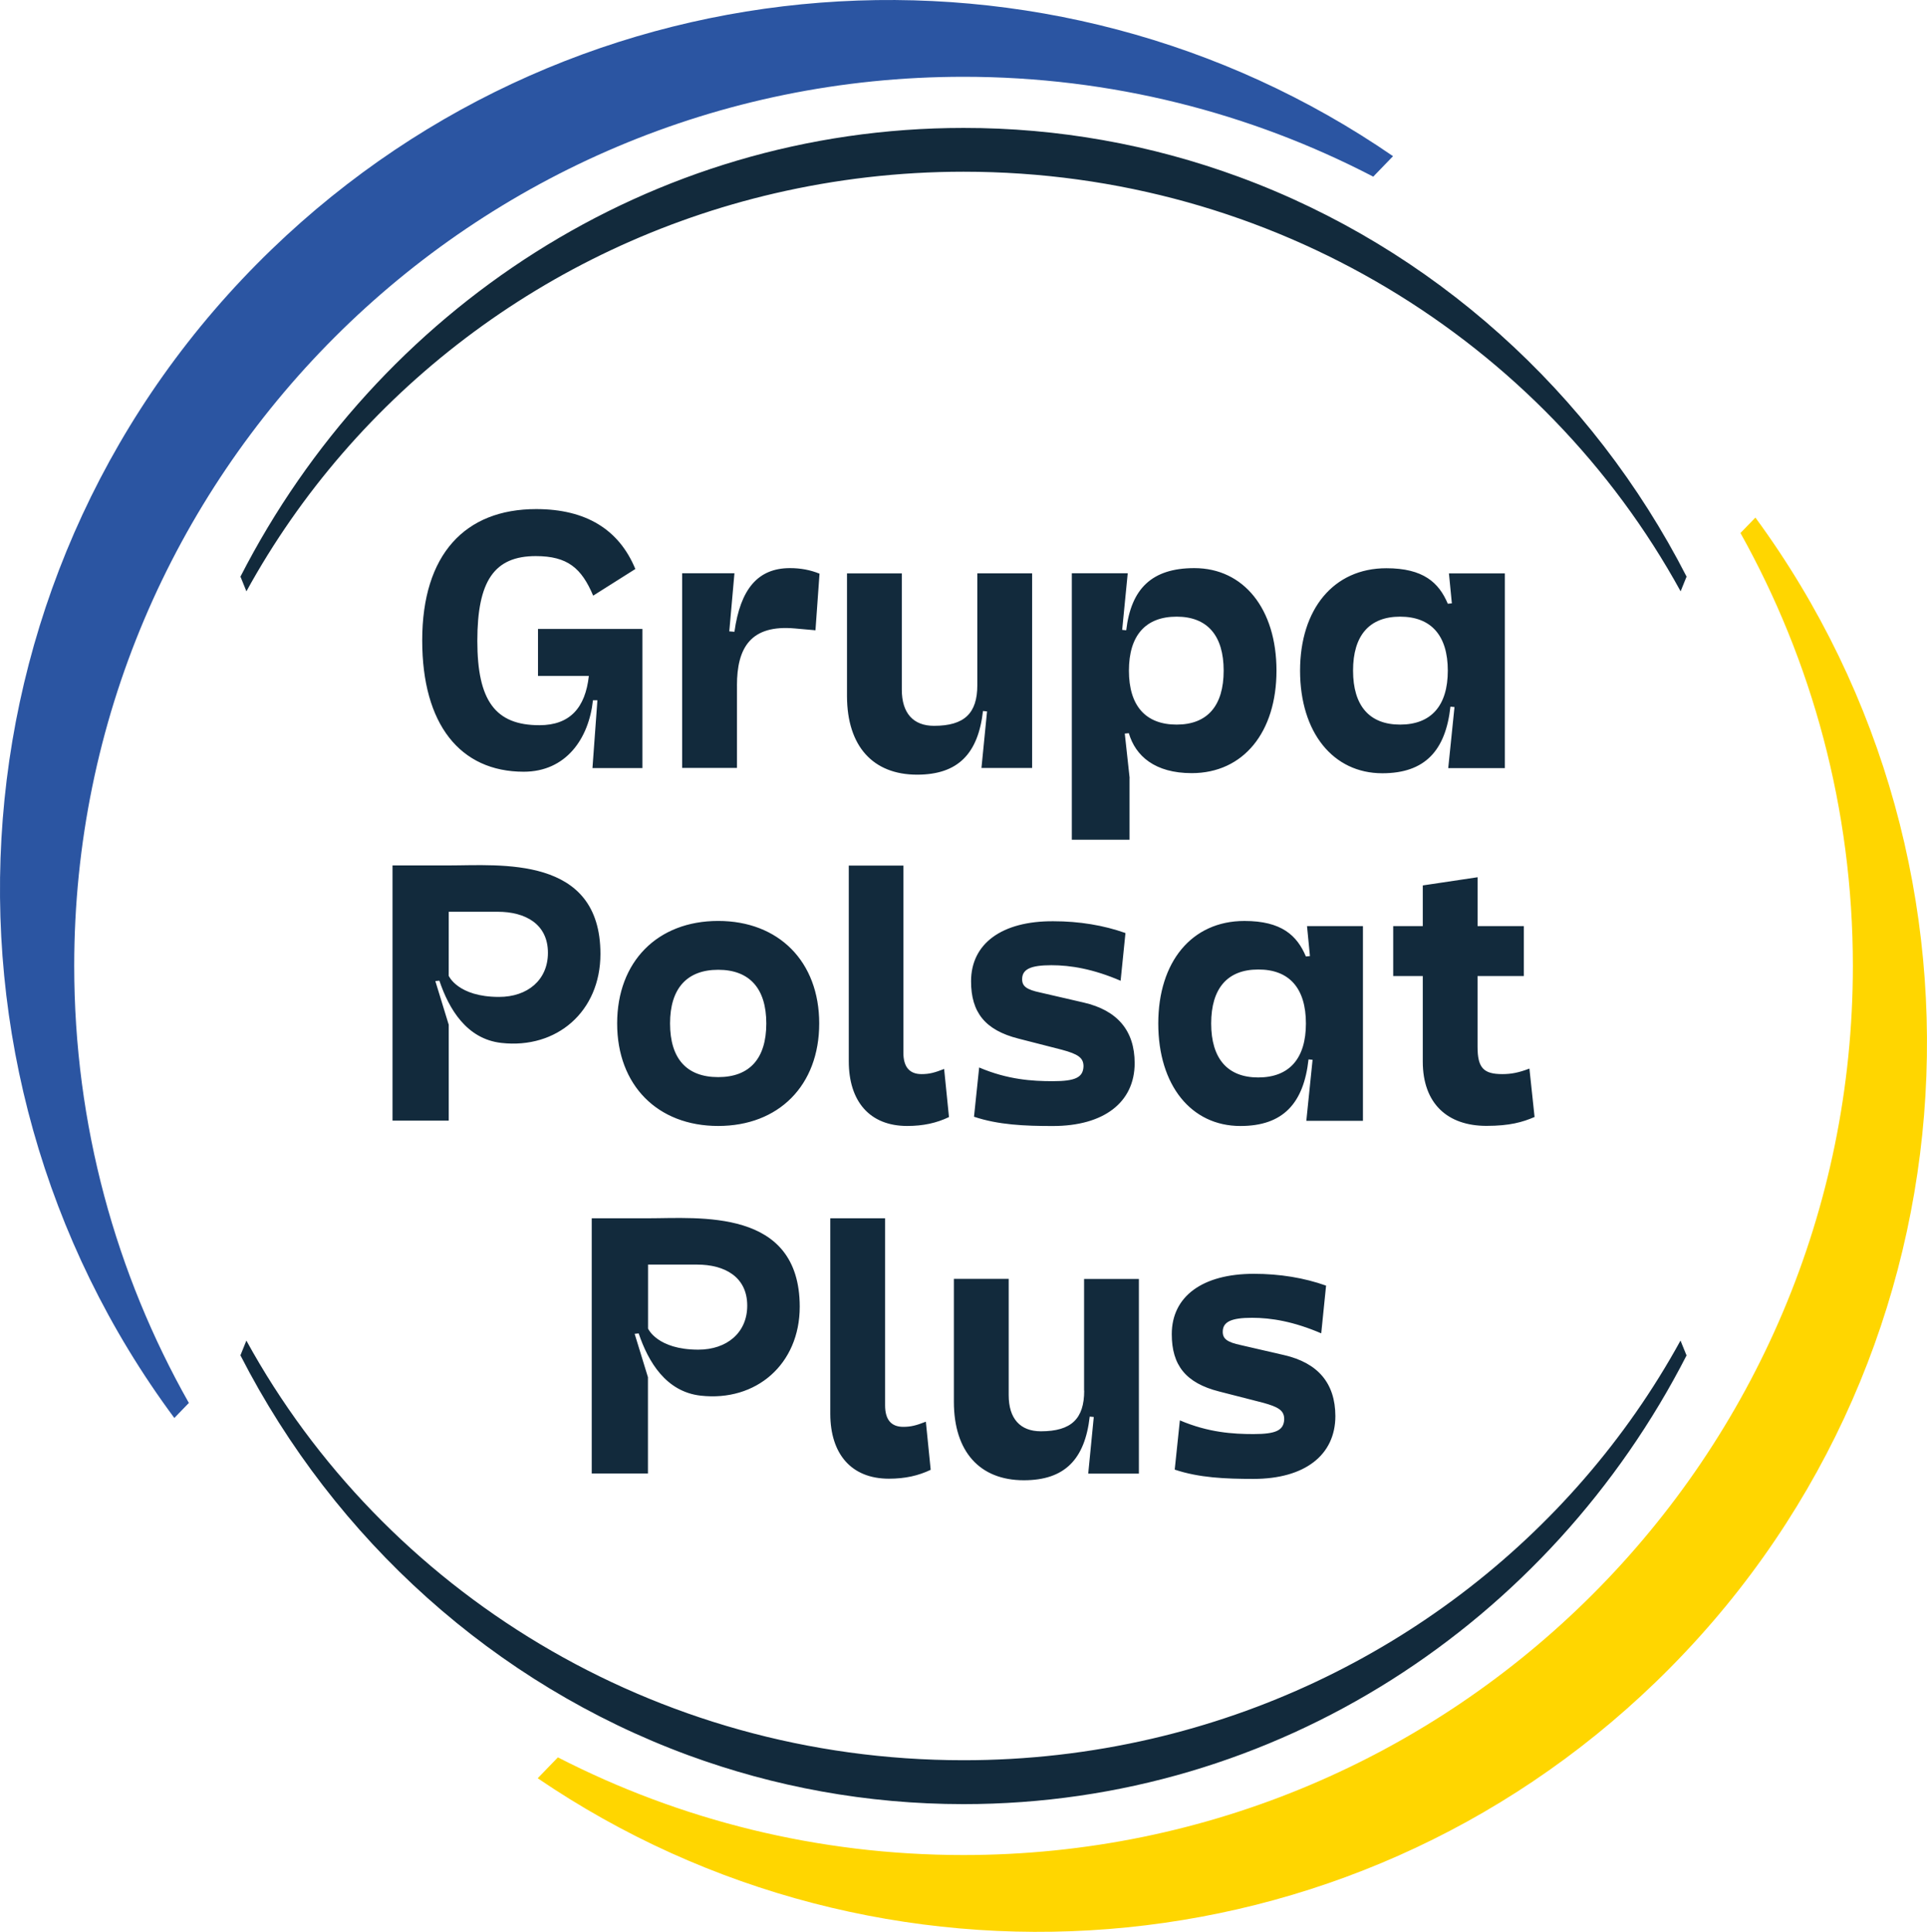
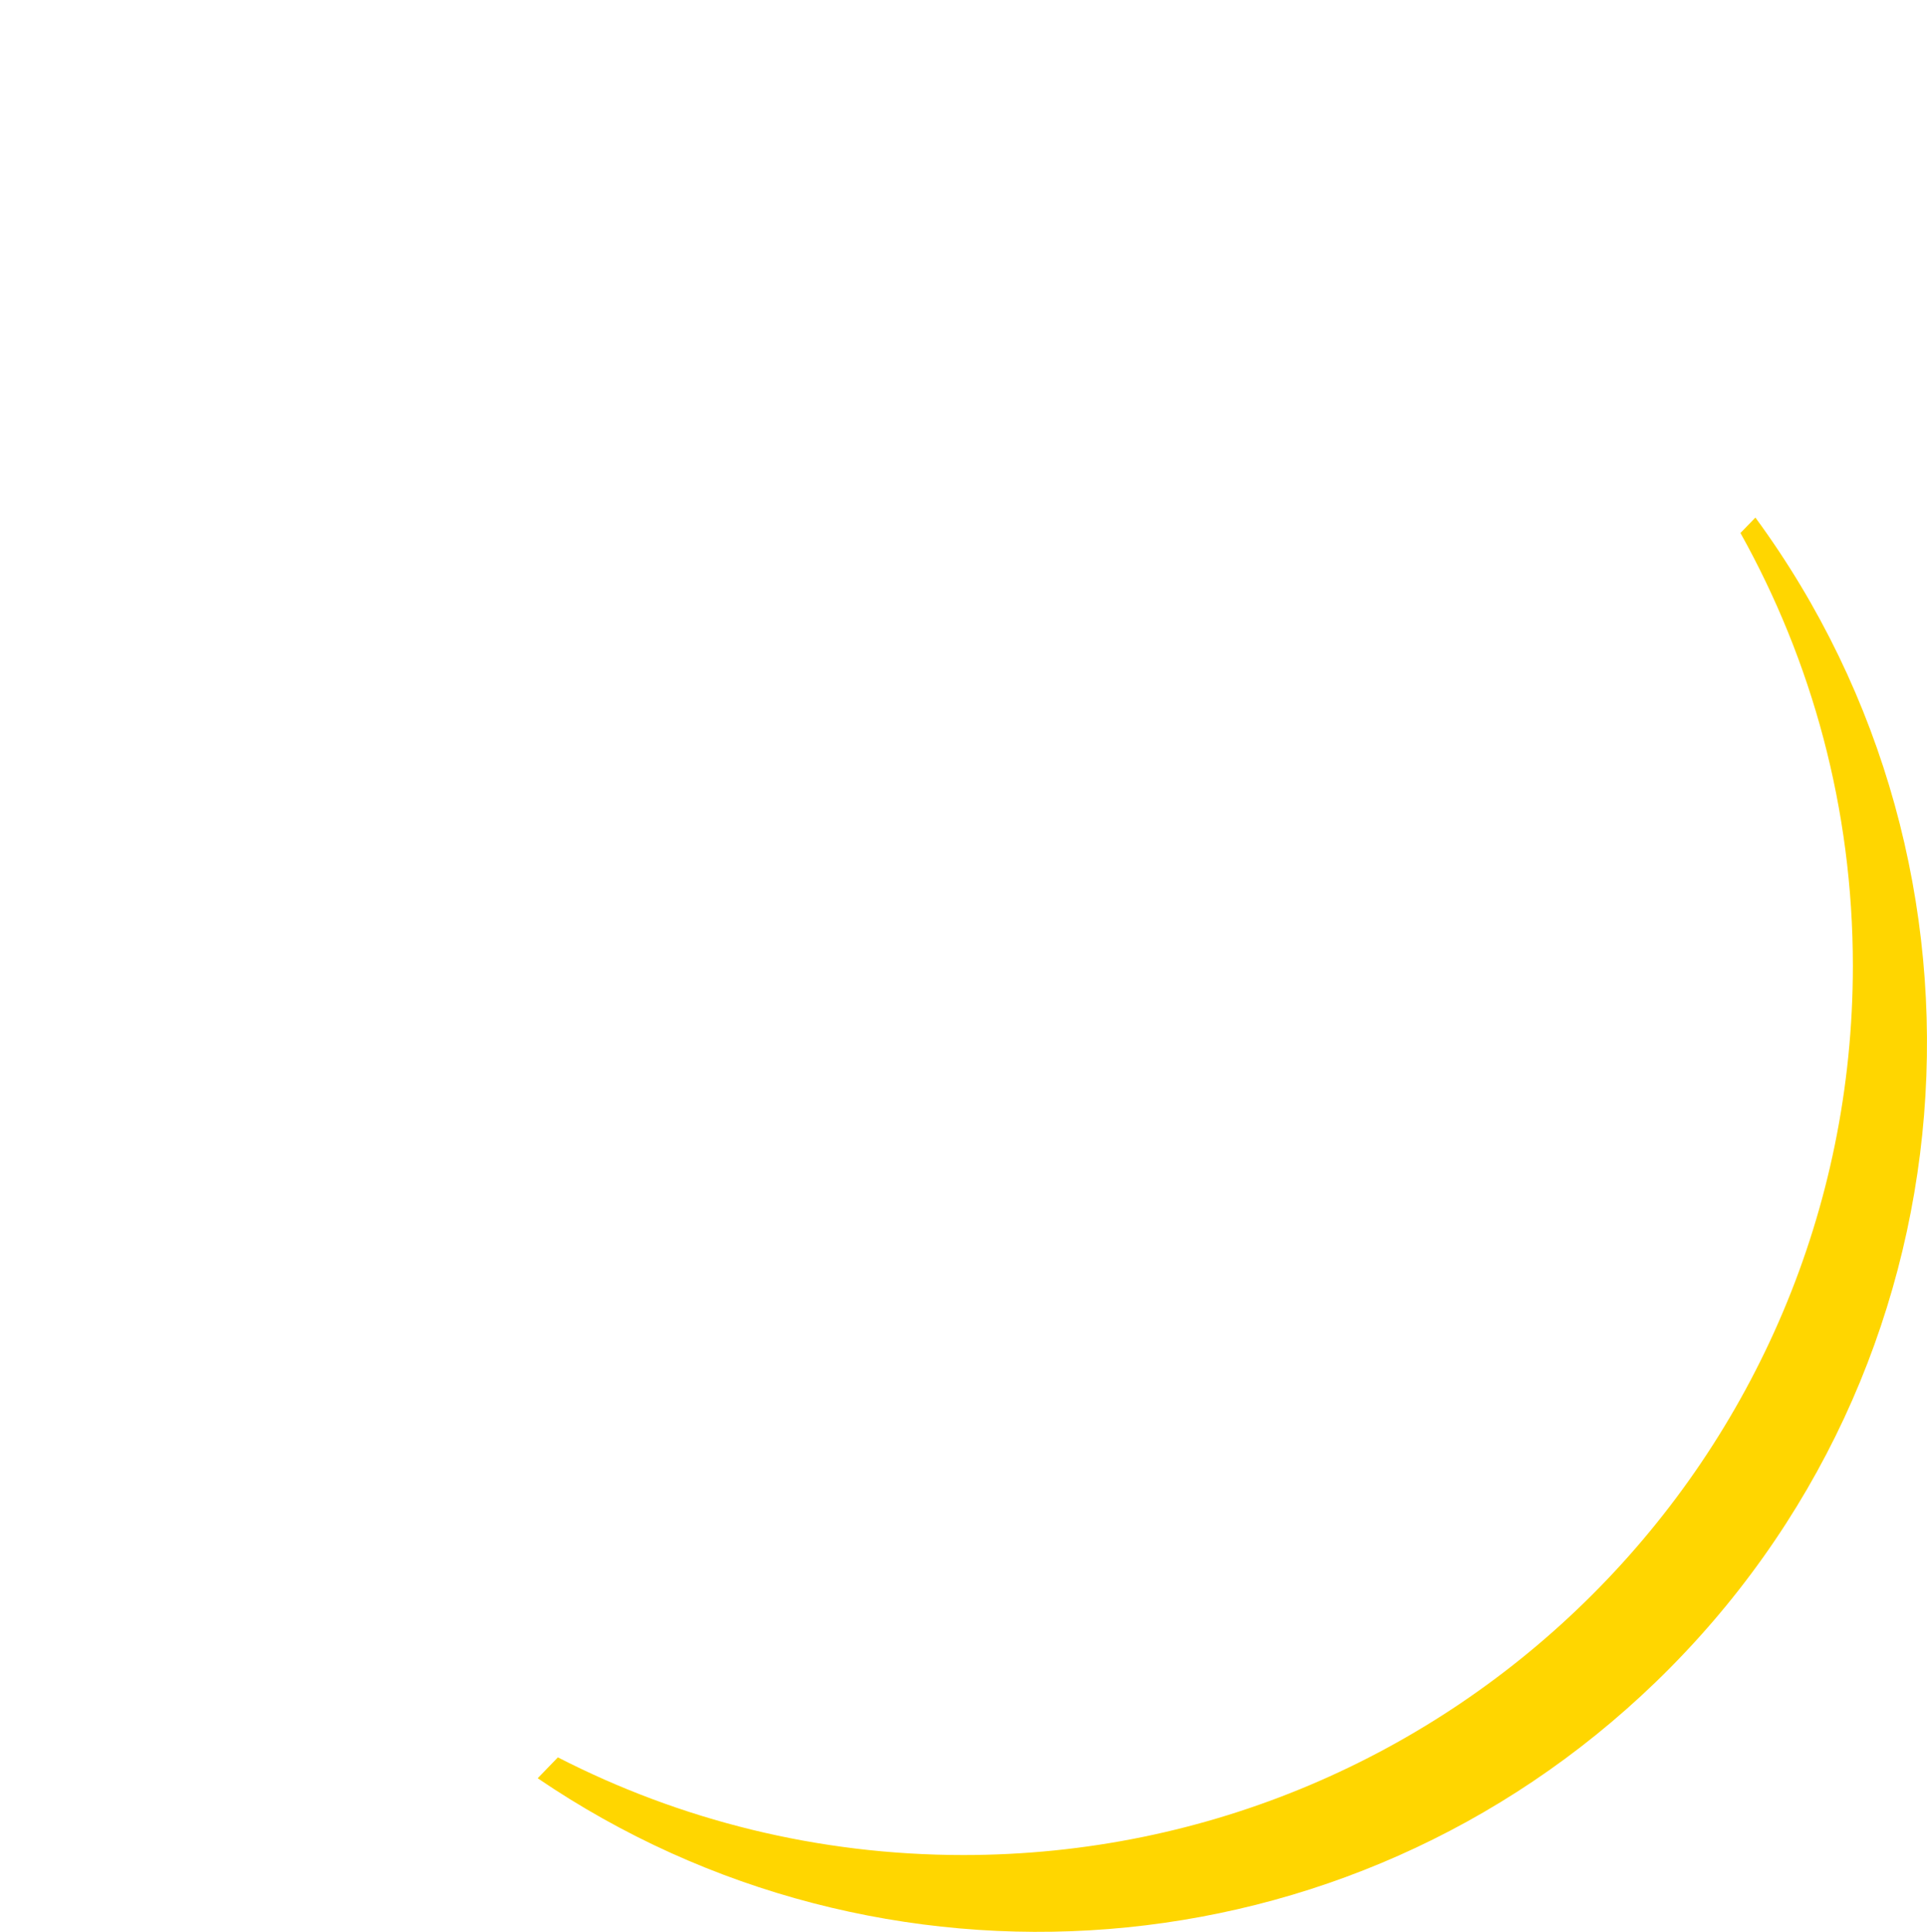
<svg xmlns="http://www.w3.org/2000/svg" version="1.1" id="Шар_1" x="0px" y="0px" viewBox="0 0 628.29 630" style="enable-background:new 0 0 628.29 630;" xml:space="preserve">
  <style type="text/css">
	.st0{fill:#2B55A2;}
	.st1{fill:#FFD600;}
	.st2{fill:#122A3C;}
</style>
  <g>
-     <path class="st0" d="M314.15,25.04c48.17,0,93.61,11.78,133.59,32.57l6.45-6.68C342.9-25.7,189.48-16.09,88.53,81.37   C-17.42,183.69-28.64,347.19,56.84,462.42l4.74-4.9c-23.79-42.08-37.38-90.68-37.38-142.5C24.17,154.87,154.01,25.04,314.15,25.04z   " />
    <path class="st1" d="M572.34,168.79l-4.87,5.03c23.33,41.79,36.65,89.89,36.65,141.15c0,160.14-129.8,289.98-289.98,289.98   c-47.64,0-92.59-11.48-132.24-31.85l-6.58,6.81c111.18,75.71,263.85,65.84,364.44-31.29C645.35,446.69,656.83,283.95,572.34,168.79   z" />
    <g>
-       <path class="st2" d="M170.76,251.67c13.75,0,21.22-10.73,22.57-23.3h1.45l-1.61,22.11h16.29v-45.37h-34.05v15.33h16.58    c-1.15,10.36-6.15,16.06-16.12,16.06c-14.35,0-20.24-7.96-20.24-27.51s5.53-27.64,19.05-27.64c10.43,0,14.94,3.98,18.72,12.9    l13.75-8.69c-5.33-12.9-16.12-19.54-32.34-19.54c-23.23,0-37.15,14.84-37.15,42.81C137.65,236.17,149.99,251.67,170.76,251.67z     M240.28,223.54c0-12.31,4.47-19.91,18.95-18.59l6.65,0.59l1.32-18.46c-3.03-1.22-6.15-1.81-9.64-1.81    c-10.5,0-16.16,6.88-18.1,20.76l-1.68-0.13l1.68-18.95h-17.04v63.47h17.87V223.54z M299.01,252.63c13.39,0,19.91-6.88,21.49-20.76    l1.32,0.13L320,250.45h16.52v-63.47h-17.87v36.46c0,9.18-4.21,13.26-14.12,13.26c-6.75,0-10.5-4.11-10.5-11.81v-37.9h-17.87v40.08    C276.21,243.35,284.63,252.63,299.01,252.63z M368.31,253.71l-1.58-14.48l1.32-0.13c2.17,7.47,8.55,13.03,20.5,13.03    c16.88,0,27.64-13.39,27.64-33.43c0-20.14-10.73-33.43-26.78-33.43c-13.89,0-20.63,6.75-22.21,20.27l-1.32-0.13l1.81-18.46h-18.23    v86.9h18.82v-20.14L368.31,253.71z M383.64,201.1c10,0,15.33,6.15,15.33,17.6c0,11.45-5.3,17.6-15.33,17.6    c-10.13,0-15.56-6.15-15.56-17.6C368.08,207.25,373.5,201.1,383.64,201.1z M450.7,252.17c13.89,0,20.63-7.37,22.21-21.72    l1.32,0.13l-2.04,19.91h18.46v-63.5h-18.23l0.95,9.77l-1.32,0.13c-2.9-6.88-7.96-11.58-20.04-11.58    c-17.24,0-28.13,13.39-28.13,33.43C423.91,238.87,434.64,252.17,450.7,252.17z M456.49,201.1c10.13,0,15.56,6.15,15.56,17.6    s-5.43,17.6-15.56,17.6c-10,0-15.33-6.15-15.33-17.6C441.15,207.25,446.48,201.1,456.49,201.1z M146.28,334.09l-4.34-14.15    l1.32-0.13c3.09,9.21,8.88,19.02,20.2,20.3c18.06,2.04,32.31-10.23,32.31-29.02c0-32.25-32.74-28.86-49.59-28.86h-18.2v83.21    h18.33v-31.36H146.28z M146.31,297.34h16.02c8.85,0,16.32,3.92,16.32,13.39c0,8.82-6.61,14.38-15.96,14.38    c-13.42,0-16.39-6.88-16.39-6.88S146.31,297.34,146.31,297.34z M234.16,367.19c19.77,0,32.94-13.26,32.94-33.43    c0-20.14-13.16-33.43-32.94-33.43s-32.94,13.26-32.94,33.43C201.22,353.9,214.38,367.19,234.16,367.19z M234.16,316.26    c10.27,0,15.69,6.15,15.69,17.5c0,11.45-5.43,17.5-15.69,17.5c-10.27,0-15.69-6.02-15.69-17.5    C218.46,322.41,223.93,316.26,234.16,316.26z M276.74,282.27v63.8c0,13.03,6.75,21.12,19.05,21.12c5.2,0,9.54-0.95,13.62-2.9    l-1.58-15.69c-3.13,1.22-4.84,1.68-7.37,1.68c-3.98,0-5.92-2.4-5.92-7.01v-61H276.74z M316.61,320.01    c0,10.13,4.57,15.93,15.43,18.69l14.12,3.62c5.43,1.45,7.11,2.67,7.11,5.43c-0.13,3.62-2.67,4.84-10,4.84    c-6.65,0-14.71-0.49-24.02-4.47l-1.68,16.06c7.96,2.67,16.52,3.03,25.7,3.03c16.65,0,26.68-7.73,26.68-20.5    c0-10.63-5.66-17.24-16.65-19.77l-14.12-3.26c-4.47-0.95-5.92-2.04-5.92-4.34c0-3.26,2.76-4.57,9.54-4.57    c6.28,0,13.62,1.22,22.57,5.07l1.58-15.56c-7.11-2.53-15.07-3.85-23.53-3.85C326.65,300.34,316.61,307.71,316.61,320.01z     M377.65,333.77c0,20.14,10.73,33.43,26.78,33.43c13.89,0,20.63-7.37,22.21-21.72l1.32,0.13l-2.04,19.91h18.46v-63.5h-18.23    l0.95,9.77l-1.32,0.13c-2.9-6.88-7.96-11.58-20.04-11.58C388.51,300.34,377.65,313.73,377.65,333.77z M425.79,333.77    c0,11.45-5.43,17.6-15.56,17.6c-10,0-15.33-6.15-15.33-17.6s5.3-17.6,15.33-17.6C420.36,316.13,425.79,322.28,425.79,333.77z     M496.83,318.3v-16.29h-15.07v-15.93l-17.87,2.67v13.26h-9.64v16.29h9.64v27.87c0,13.75,8.09,20.99,20.76,20.99    c7.6,0,11.81-1.22,15.69-2.9l-1.68-15.79c-3.39,1.32-5.92,1.81-8.82,1.81c-6.15,0-8.09-2.04-8.09-8.92V318.3    C481.76,318.3,496.83,318.3,496.83,318.3z M211.13,397.3h-18.2v83.21h18.33v-31.39l-4.34-14.15l1.32-0.13    c3.09,9.21,8.88,19.02,20.2,20.3c18.06,2.04,32.31-10.23,32.31-29.02C260.71,393.88,227.97,397.3,211.13,397.3z M227.68,440.14    c-13.42,0-16.39-6.88-16.39-6.88V412.4h16.02c8.85,0,16.32,3.92,16.32,13.39C243.64,434.58,237.02,440.14,227.68,440.14z     M353.5,453.5c0,9.18-4.21,13.26-14.12,13.26c-6.75,0-10.5-4.11-10.5-11.81v-37.9h-17.87v40.08c0,16.29,8.46,25.6,22.8,25.6    c13.39,0,19.91-6.88,21.49-20.76l1.32,0.13l-1.81,18.46h16.52v-63.47h-17.87v36.42L353.5,453.5z M418.71,441.92l-14.12-3.26    c-4.47-0.95-5.92-2.04-5.92-4.34c0-3.26,2.76-4.57,9.54-4.57c6.28,0,13.62,1.22,22.57,5.07l1.58-15.56    c-7.11-2.53-15.07-3.85-23.53-3.85c-16.78,0-26.78,7.37-26.78,19.68c0,10.13,4.57,15.93,15.43,18.69l14.12,3.62    c5.43,1.45,7.11,2.67,7.11,5.43c-0.13,3.62-2.67,4.84-10,4.84c-6.65,0-14.71-0.49-24.02-4.47l-1.68,16.06    c7.96,2.67,16.52,3.03,25.7,3.03c16.65,0,26.68-7.73,26.68-20.5C435.36,451.06,429.67,444.45,418.71,441.92z M289.83,482.22    c5.2,0,9.54-0.95,13.62-2.9l-1.58-15.69c-3.13,1.22-4.84,1.68-7.37,1.68c-3.98,0-5.92-2.4-5.92-7.01v-61h-17.87v63.8    C270.75,474.13,277.53,482.22,289.83,482.22z" />
      <g>
-         <path class="st2" d="M403.94,57.68c-28.75-10.58-59.15-15.99-89.79-15.96c-102.36,0-191.2,59.32-235.75,146.32l1.94,4.8     c35.34-64.39,97.72-112.5,172.31-129.8c19.74-4.57,40.34-7.04,61.5-7.04c101.18,0,189.13,55.41,233.81,136.84l1.94-4.8     C519.07,127.82,467.02,80.87,403.94,57.68z M547.92,437.18c-35.34,64.42-97.76,112.53-172.38,129.84     c-20.13,4.67-40.73,7.02-61.4,7.01c-101.18,0-189.13-55.41-233.81-136.84l-1.94,4.8c30.83,60.21,82.92,107.17,145.99,130.4     c28.03,10.3,58.24,15.96,89.76,15.96c102.36,0,191.2-59.32,235.75-146.32C549.9,442.02,547.92,437.18,547.92,437.18z" />
-       </g>
+         </g>
    </g>
  </g>
</svg>